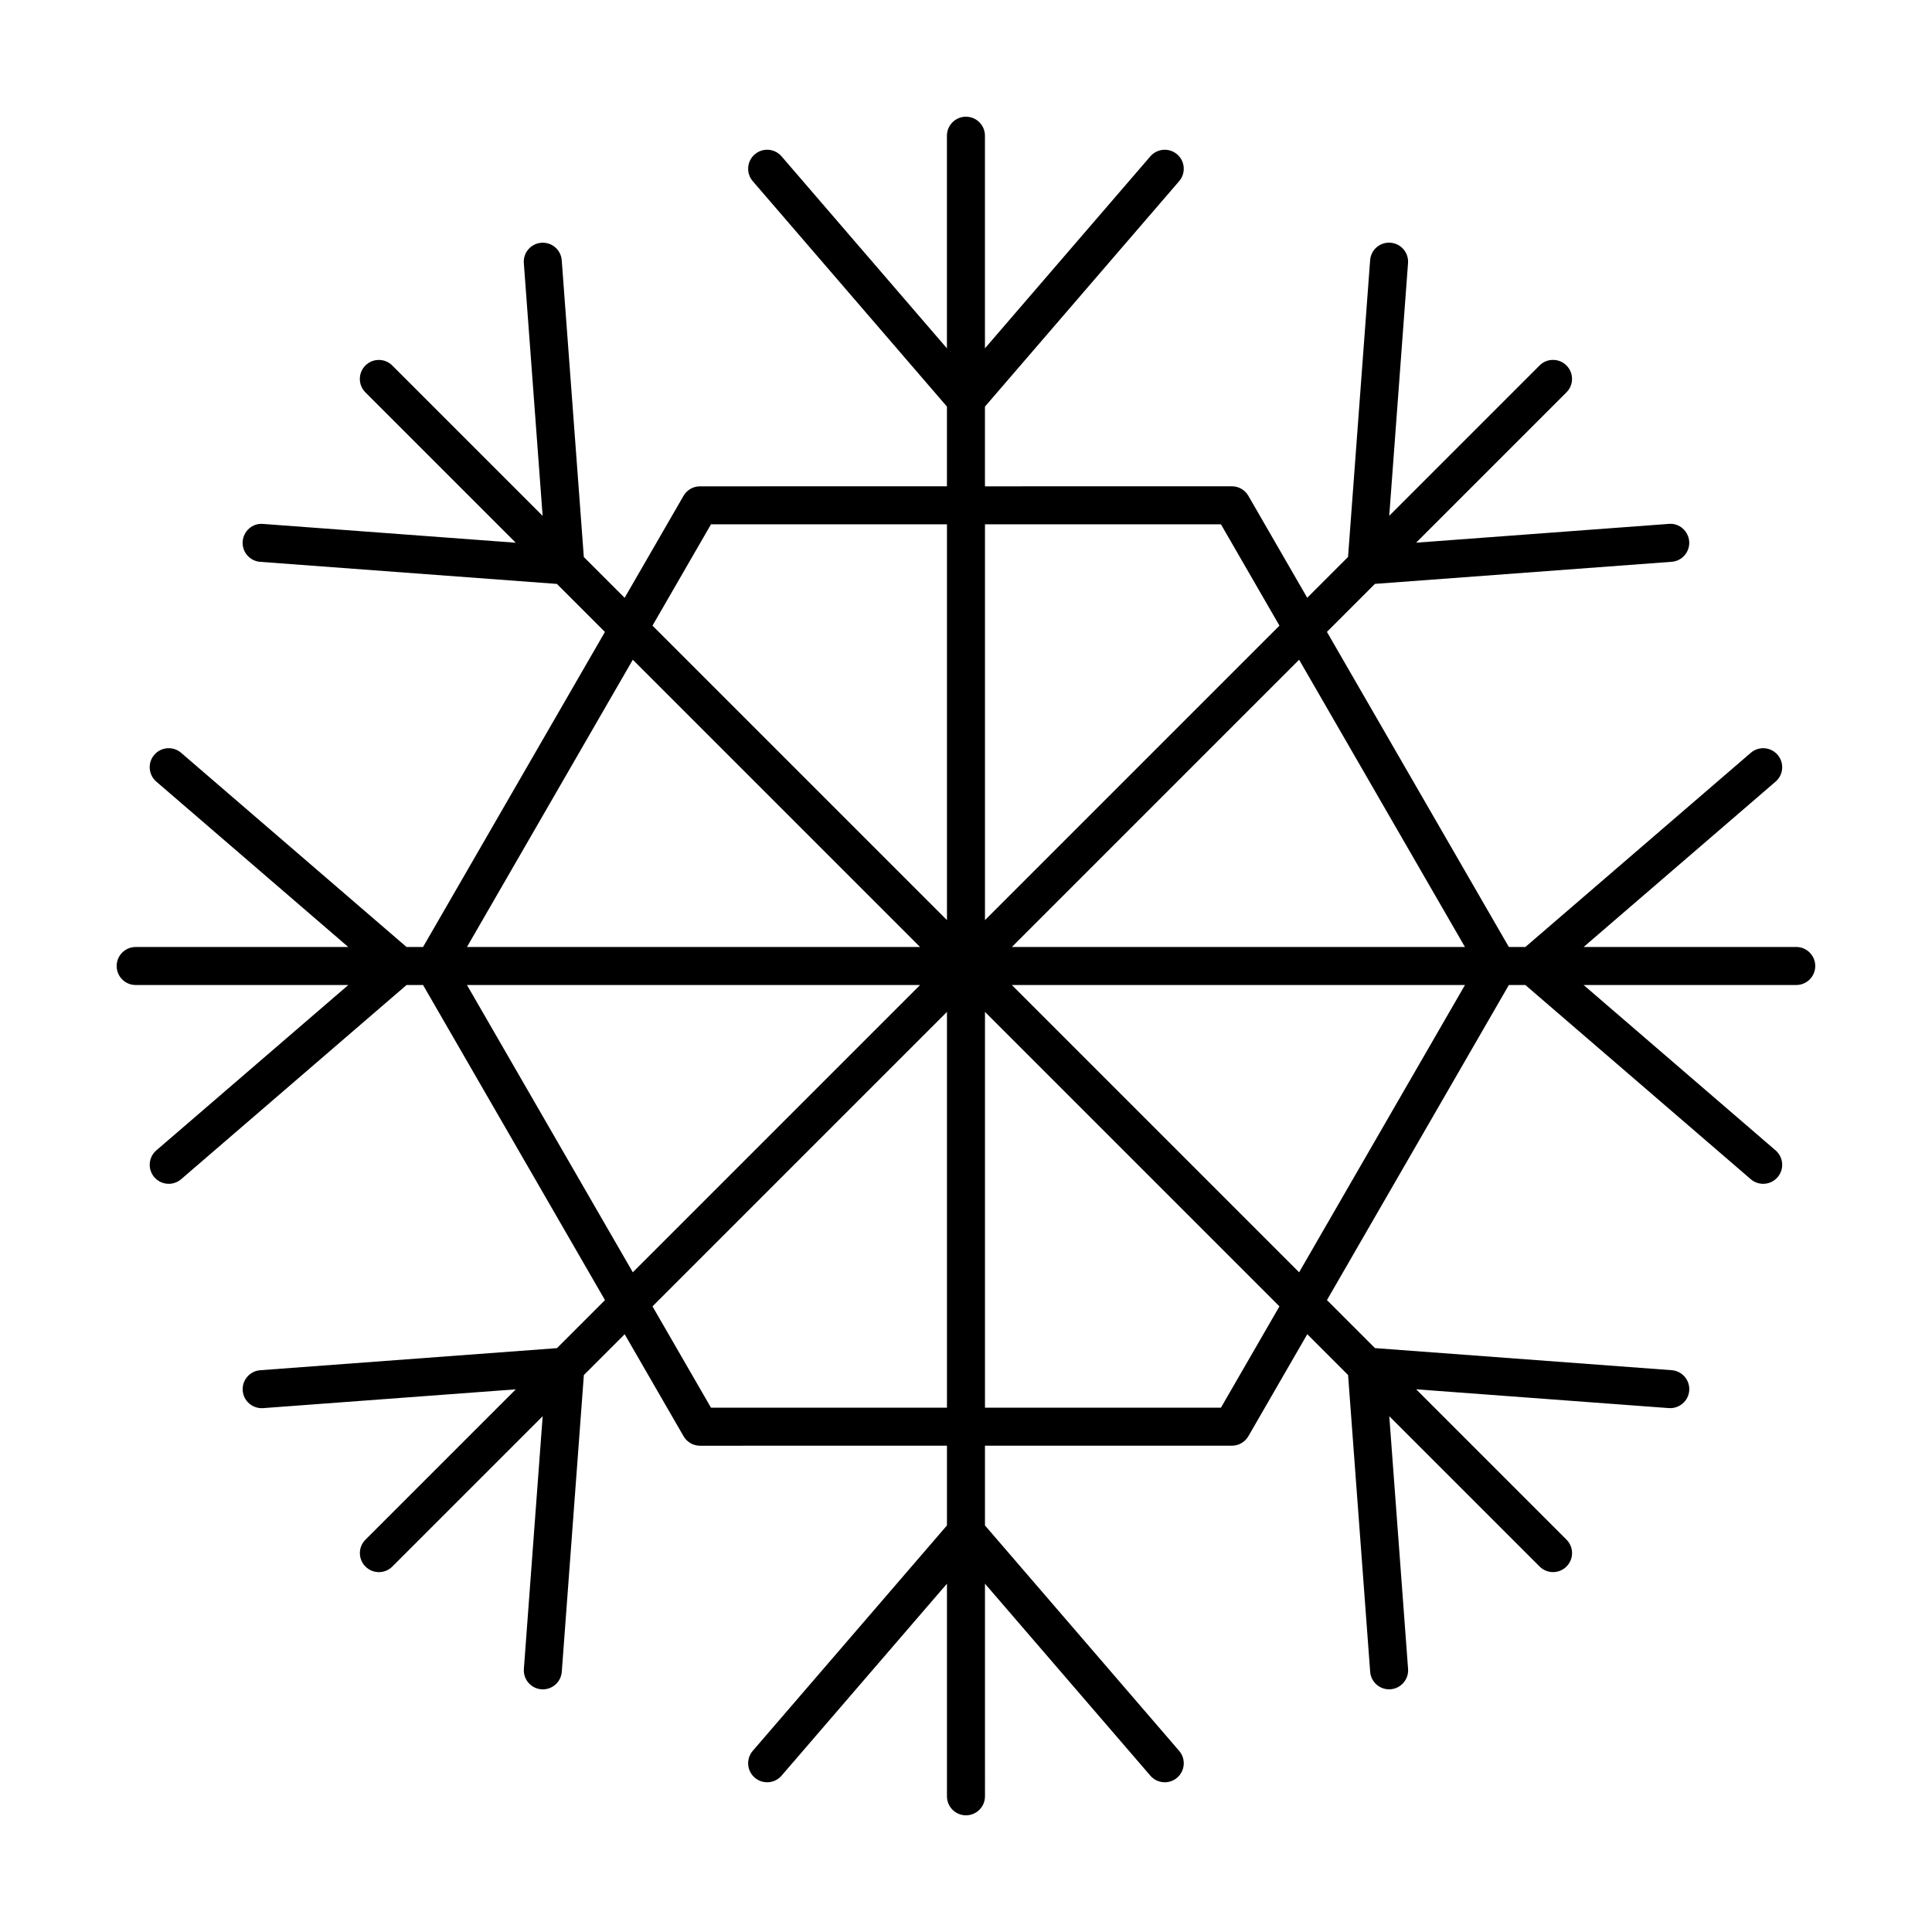
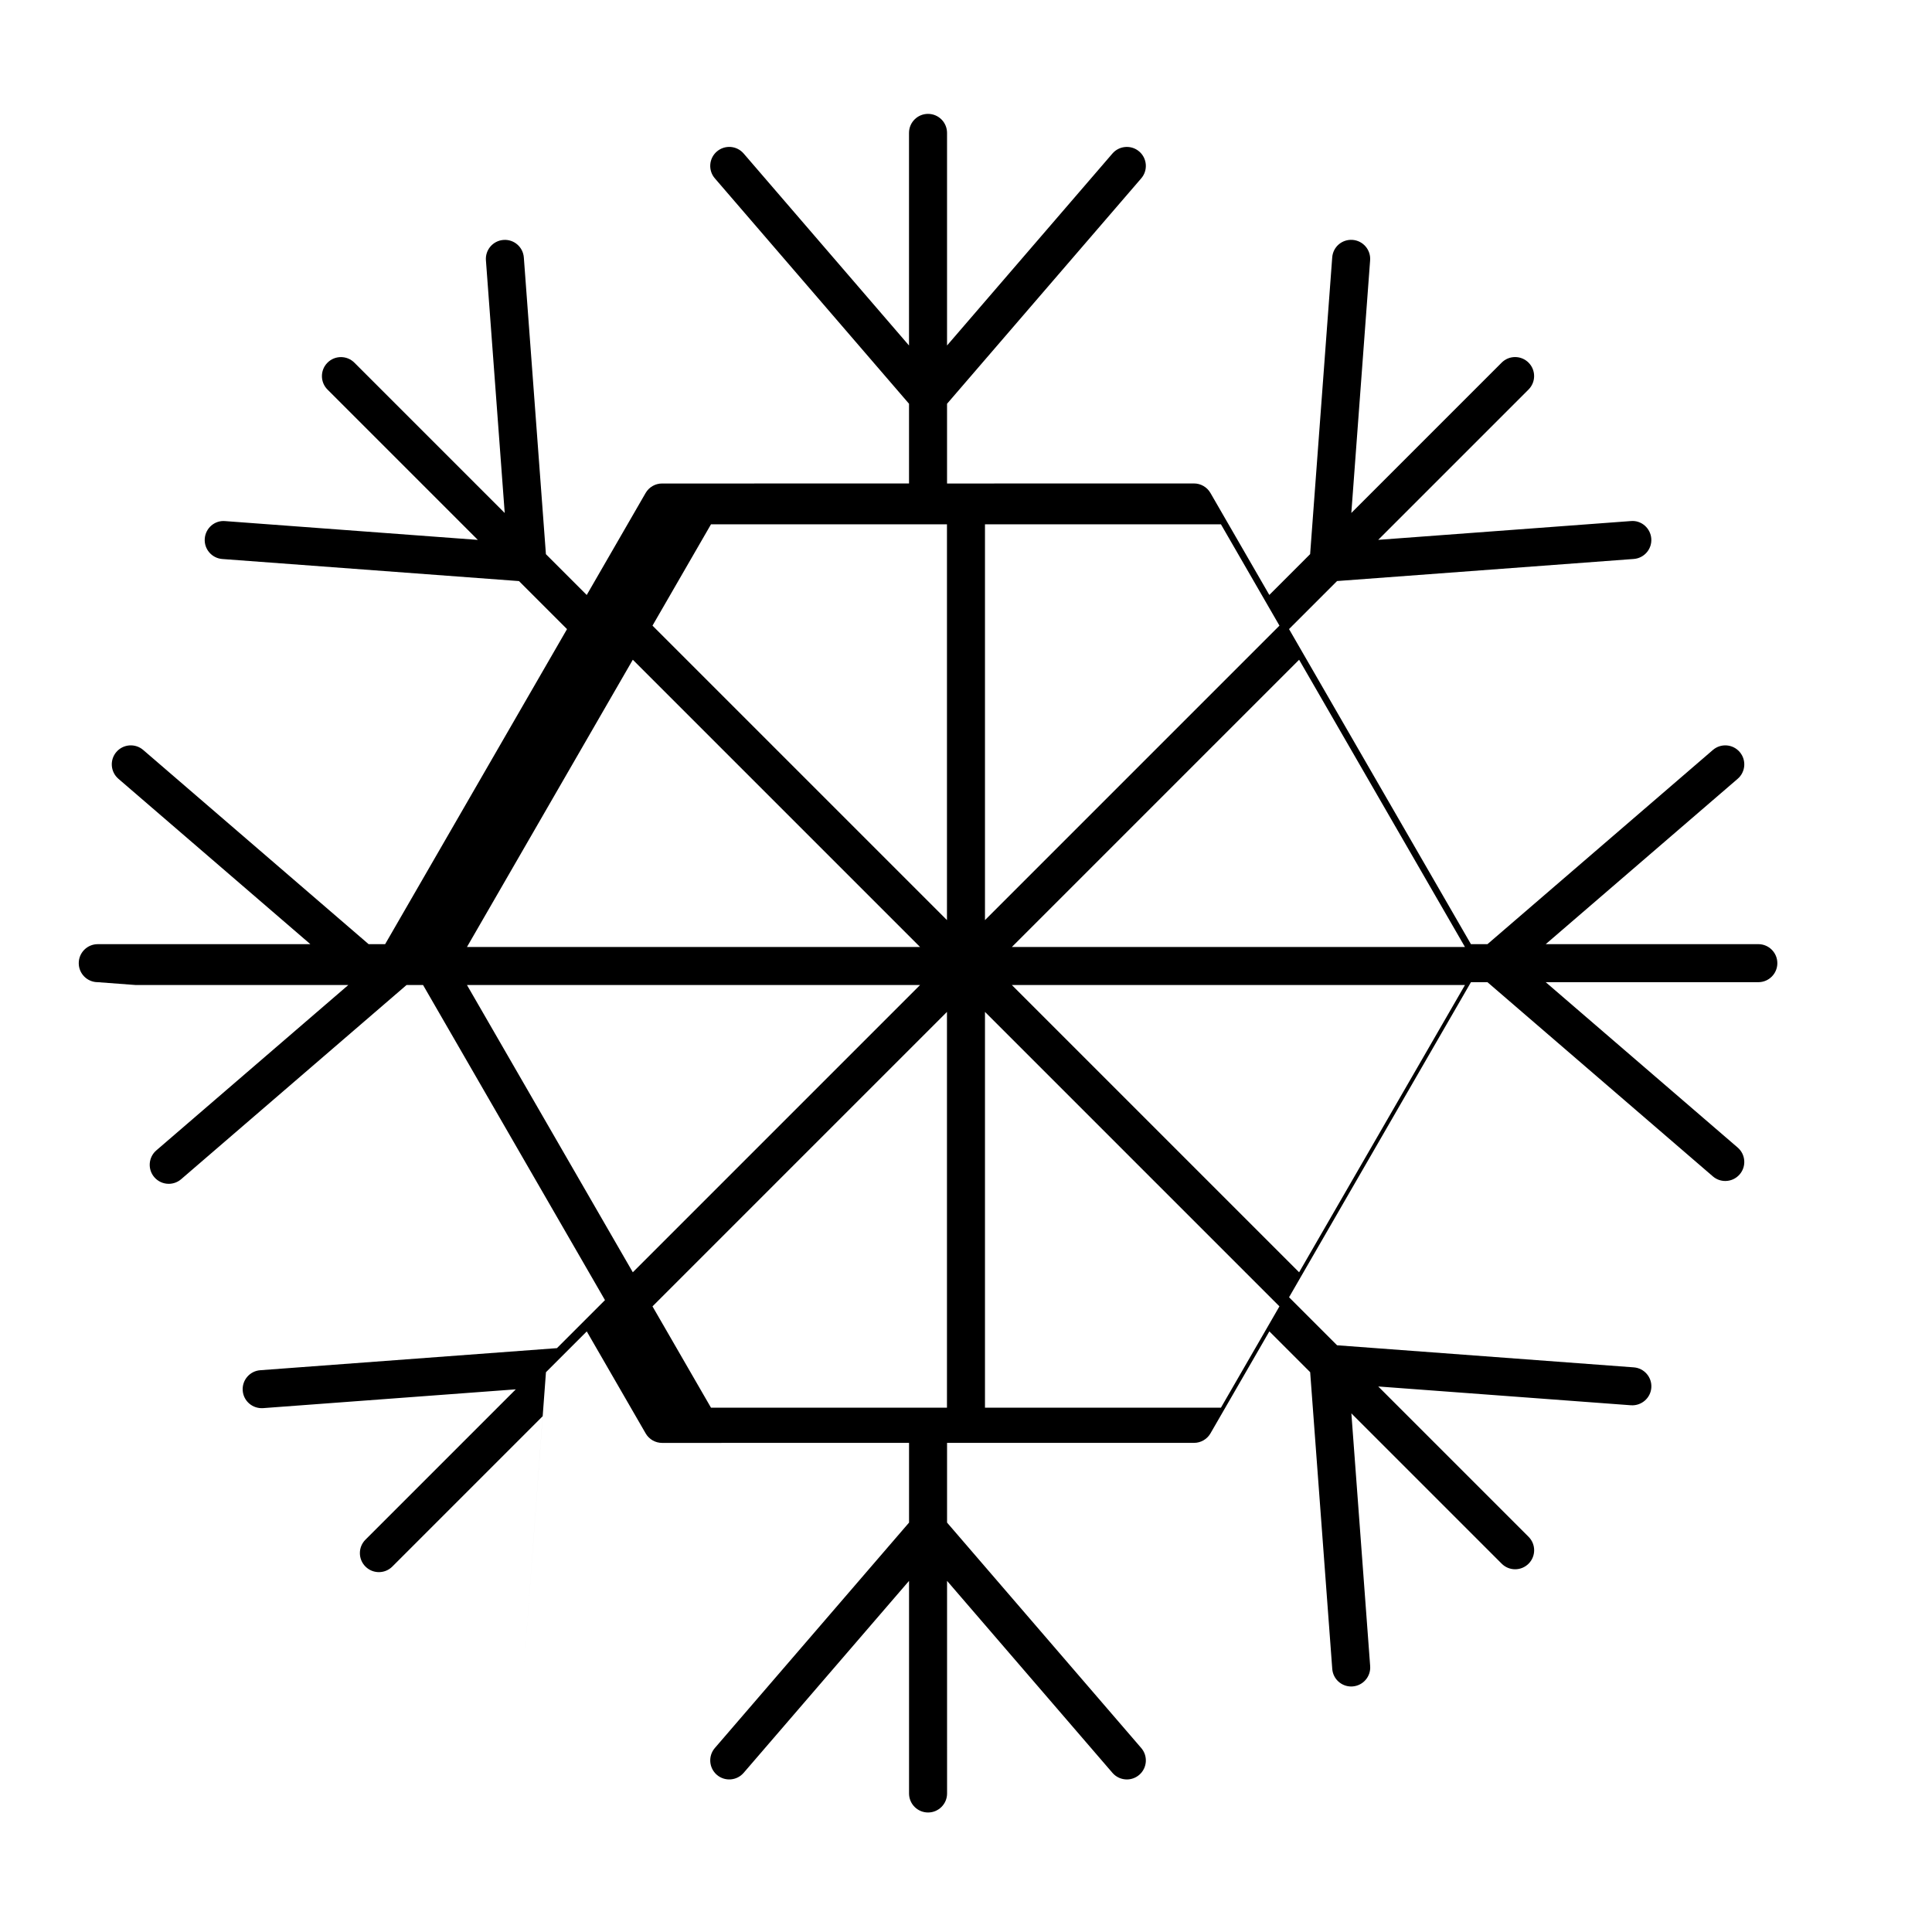
<svg xmlns="http://www.w3.org/2000/svg" fill="#000000" width="800px" height="800px" version="1.1" viewBox="144 144 512 512">
-   <path d="m179.96 405.04h56.344l-50.879 43.828c-2.109 1.816-2.344 5-0.527 7.106 0.996 1.156 2.402 1.75 3.82 1.75 1.164 0 2.336-0.402 3.285-1.219l59.738-51.465h4.375l48.211 83.504-12.727 12.727-78.629 5.852c-2.773 0.207-4.856 2.621-4.648 5.398 0.203 2.773 2.602 4.832 5.398 4.648l66.969-4.981-39.84 39.84c-1.969 1.969-1.969 5.156 0 7.125 0.984 0.984 2.273 1.477 3.562 1.477 1.289 0 2.578-0.492 3.562-1.477l39.84-39.84-4.981 66.969c-0.207 2.773 1.875 5.191 4.648 5.398 0.129 0.012 0.254 0.016 0.379 0.016 2.613 0 4.82-2.016 5.019-4.664l5.852-78.629 10.816-10.816 15.605 27.027c0.898 1.559 2.562 2.519 4.363 2.519l65.438-0.008v21.129l-51.465 59.738c-1.816 2.109-1.578 5.289 0.527 7.106 2.109 1.816 5.297 1.578 7.106-0.527l43.832-50.875v56.344c0 2.781 2.254 5.039 5.039 5.039 2.781 0 5.039-2.254 5.039-5.039l-0.004-56.344 43.828 50.875c0.996 1.156 2.402 1.75 3.82 1.75 1.164 0 2.336-0.402 3.285-1.219 2.109-1.816 2.344-5 0.527-7.106l-51.461-59.742v-21.129h65.445c1.801 0 3.465-0.961 4.363-2.519l15.605-27.027 10.816 10.816 5.852 78.629c0.195 2.648 2.406 4.664 5.019 4.664 0.125 0 0.25-0.004 0.379-0.016 2.773-0.207 4.856-2.621 4.648-5.398l-4.981-66.969 39.84 39.84c0.984 0.984 2.273 1.477 3.562 1.477 1.289 0 2.578-0.492 3.562-1.477 1.969-1.969 1.969-5.156 0-7.125l-39.84-39.84 66.969 4.981c2.762 0.188 5.191-1.879 5.398-4.648 0.207-2.773-1.875-5.191-4.648-5.398l-78.629-5.852-12.727-12.727 48.203-83.496h4.375l59.738 51.465c0.953 0.82 2.121 1.219 3.285 1.219 1.414 0 2.824-0.594 3.82-1.75 1.816-2.109 1.578-5.289-0.527-7.106l-50.875-43.828h56.344c2.781 0 5.039-2.254 5.039-5.039 0-2.781-2.254-5.039-5.039-5.039l-56.344 0.004 50.875-43.828c2.109-1.816 2.344-5 0.527-7.106-1.816-2.106-4.992-2.348-7.106-0.527l-59.738 51.461h-4.375l-48.211-83.504 12.727-12.727 78.629-5.852c2.773-0.207 4.856-2.621 4.648-5.398-0.207-2.773-2.637-4.898-5.398-4.648l-66.969 4.981 39.84-39.84c1.969-1.969 1.969-5.156 0-7.125s-5.156-1.969-7.125 0l-39.84 39.84 4.981-66.969c0.207-2.773-1.875-5.191-4.648-5.398-2.828-0.203-5.191 1.875-5.398 4.648l-5.852 78.629-10.816 10.816-15.605-27.027c-0.898-1.559-2.562-2.519-4.363-2.519l-65.438 0.012v-21.129l51.465-59.742c1.816-2.109 1.578-5.289-0.527-7.106-2.106-1.812-5.293-1.574-7.106 0.527l-43.832 50.875v-56.34c0-2.781-2.254-5.039-5.039-5.039-2.781 0-5.039 2.254-5.039 5.039v56.344l-43.824-50.879c-1.812-2.106-4.992-2.348-7.106-0.527-2.109 1.816-2.344 5-0.527 7.106l51.461 59.738v21.129l-65.445 0.004c-1.801 0-3.465 0.961-4.363 2.519l-15.605 27.027-10.816-10.816-5.852-78.629c-0.207-2.773-2.606-4.856-5.398-4.648-2.773 0.207-4.856 2.621-4.648 5.398l4.981 66.969-39.84-39.84c-1.969-1.969-5.156-1.969-7.125 0s-1.969 5.156 0 7.125l39.84 39.84-66.969-4.981c-2.793-0.25-5.191 1.875-5.398 4.648-0.207 2.773 1.875 5.191 4.648 5.398l78.629 5.852 12.727 12.727-48.203 83.492h-4.375l-59.738-51.465c-2.102-1.812-5.289-1.578-7.106 0.527-1.816 2.109-1.578 5.289 0.527 7.106l50.875 43.832h-56.34c-2.781 0-5.039 2.254-5.039 5.039 0 2.781 2.254 5.035 5.039 5.035zm308.32 76.129-76.129-76.129h120.08zm43.949-86.203h-120.08l76.129-76.129zm-127.2-112.01h62.539l15.5 26.844-78.039 78.039zm0 129.21 78.035 78.035-15.5 26.844-62.535 0.004zm-10.074 104.88h-62.539l-15.5-26.844 78.039-78.039zm-62.539-234.09h62.539v104.88l-78.039-78.035zm-20.715 35.879 76.129 76.129h-120.08zm76.129 86.203-76.129 76.129-43.949-76.129z" />
+   <path d="m179.96 405.04h56.344l-50.879 43.828c-2.109 1.816-2.344 5-0.527 7.106 0.996 1.156 2.402 1.75 3.82 1.75 1.164 0 2.336-0.402 3.285-1.219l59.738-51.465h4.375l48.211 83.504-12.727 12.727-78.629 5.852c-2.773 0.207-4.856 2.621-4.648 5.398 0.203 2.773 2.602 4.832 5.398 4.648l66.969-4.981-39.84 39.84c-1.969 1.969-1.969 5.156 0 7.125 0.984 0.984 2.273 1.477 3.562 1.477 1.289 0 2.578-0.492 3.562-1.477l39.84-39.84-4.981 66.969l5.852-78.629 10.816-10.816 15.605 27.027c0.898 1.559 2.562 2.519 4.363 2.519l65.438-0.008v21.129l-51.465 59.738c-1.816 2.109-1.578 5.289 0.527 7.106 2.109 1.816 5.297 1.578 7.106-0.527l43.832-50.875v56.344c0 2.781 2.254 5.039 5.039 5.039 2.781 0 5.039-2.254 5.039-5.039l-0.004-56.344 43.828 50.875c0.996 1.156 2.402 1.75 3.82 1.75 1.164 0 2.336-0.402 3.285-1.219 2.109-1.816 2.344-5 0.527-7.106l-51.461-59.742v-21.129h65.445c1.801 0 3.465-0.961 4.363-2.519l15.605-27.027 10.816 10.816 5.852 78.629c0.195 2.648 2.406 4.664 5.019 4.664 0.125 0 0.25-0.004 0.379-0.016 2.773-0.207 4.856-2.621 4.648-5.398l-4.981-66.969 39.84 39.84c0.984 0.984 2.273 1.477 3.562 1.477 1.289 0 2.578-0.492 3.562-1.477 1.969-1.969 1.969-5.156 0-7.125l-39.84-39.84 66.969 4.981c2.762 0.188 5.191-1.879 5.398-4.648 0.207-2.773-1.875-5.191-4.648-5.398l-78.629-5.852-12.727-12.727 48.203-83.496h4.375l59.738 51.465c0.953 0.82 2.121 1.219 3.285 1.219 1.414 0 2.824-0.594 3.82-1.75 1.816-2.109 1.578-5.289-0.527-7.106l-50.875-43.828h56.344c2.781 0 5.039-2.254 5.039-5.039 0-2.781-2.254-5.039-5.039-5.039l-56.344 0.004 50.875-43.828c2.109-1.816 2.344-5 0.527-7.106-1.816-2.106-4.992-2.348-7.106-0.527l-59.738 51.461h-4.375l-48.211-83.504 12.727-12.727 78.629-5.852c2.773-0.207 4.856-2.621 4.648-5.398-0.207-2.773-2.637-4.898-5.398-4.648l-66.969 4.981 39.84-39.84c1.969-1.969 1.969-5.156 0-7.125s-5.156-1.969-7.125 0l-39.84 39.84 4.981-66.969c0.207-2.773-1.875-5.191-4.648-5.398-2.828-0.203-5.191 1.875-5.398 4.648l-5.852 78.629-10.816 10.816-15.605-27.027c-0.898-1.559-2.562-2.519-4.363-2.519l-65.438 0.012v-21.129l51.465-59.742c1.816-2.109 1.578-5.289-0.527-7.106-2.106-1.812-5.293-1.574-7.106 0.527l-43.832 50.875v-56.34c0-2.781-2.254-5.039-5.039-5.039-2.781 0-5.039 2.254-5.039 5.039v56.344l-43.824-50.879c-1.812-2.106-4.992-2.348-7.106-0.527-2.109 1.816-2.344 5-0.527 7.106l51.461 59.738v21.129l-65.445 0.004c-1.801 0-3.465 0.961-4.363 2.519l-15.605 27.027-10.816-10.816-5.852-78.629c-0.207-2.773-2.606-4.856-5.398-4.648-2.773 0.207-4.856 2.621-4.648 5.398l4.981 66.969-39.84-39.84c-1.969-1.969-5.156-1.969-7.125 0s-1.969 5.156 0 7.125l39.84 39.84-66.969-4.981c-2.793-0.25-5.191 1.875-5.398 4.648-0.207 2.773 1.875 5.191 4.648 5.398l78.629 5.852 12.727 12.727-48.203 83.492h-4.375l-59.738-51.465c-2.102-1.812-5.289-1.578-7.106 0.527-1.816 2.109-1.578 5.289 0.527 7.106l50.875 43.832h-56.34c-2.781 0-5.039 2.254-5.039 5.039 0 2.781 2.254 5.035 5.039 5.035zm308.32 76.129-76.129-76.129h120.08zm43.949-86.203h-120.08l76.129-76.129zm-127.2-112.01h62.539l15.5 26.844-78.039 78.039zm0 129.21 78.035 78.035-15.5 26.844-62.535 0.004zm-10.074 104.88h-62.539l-15.5-26.844 78.039-78.039zm-62.539-234.09h62.539v104.88l-78.039-78.035zm-20.715 35.879 76.129 76.129h-120.08zm76.129 86.203-76.129 76.129-43.949-76.129z" />
</svg>